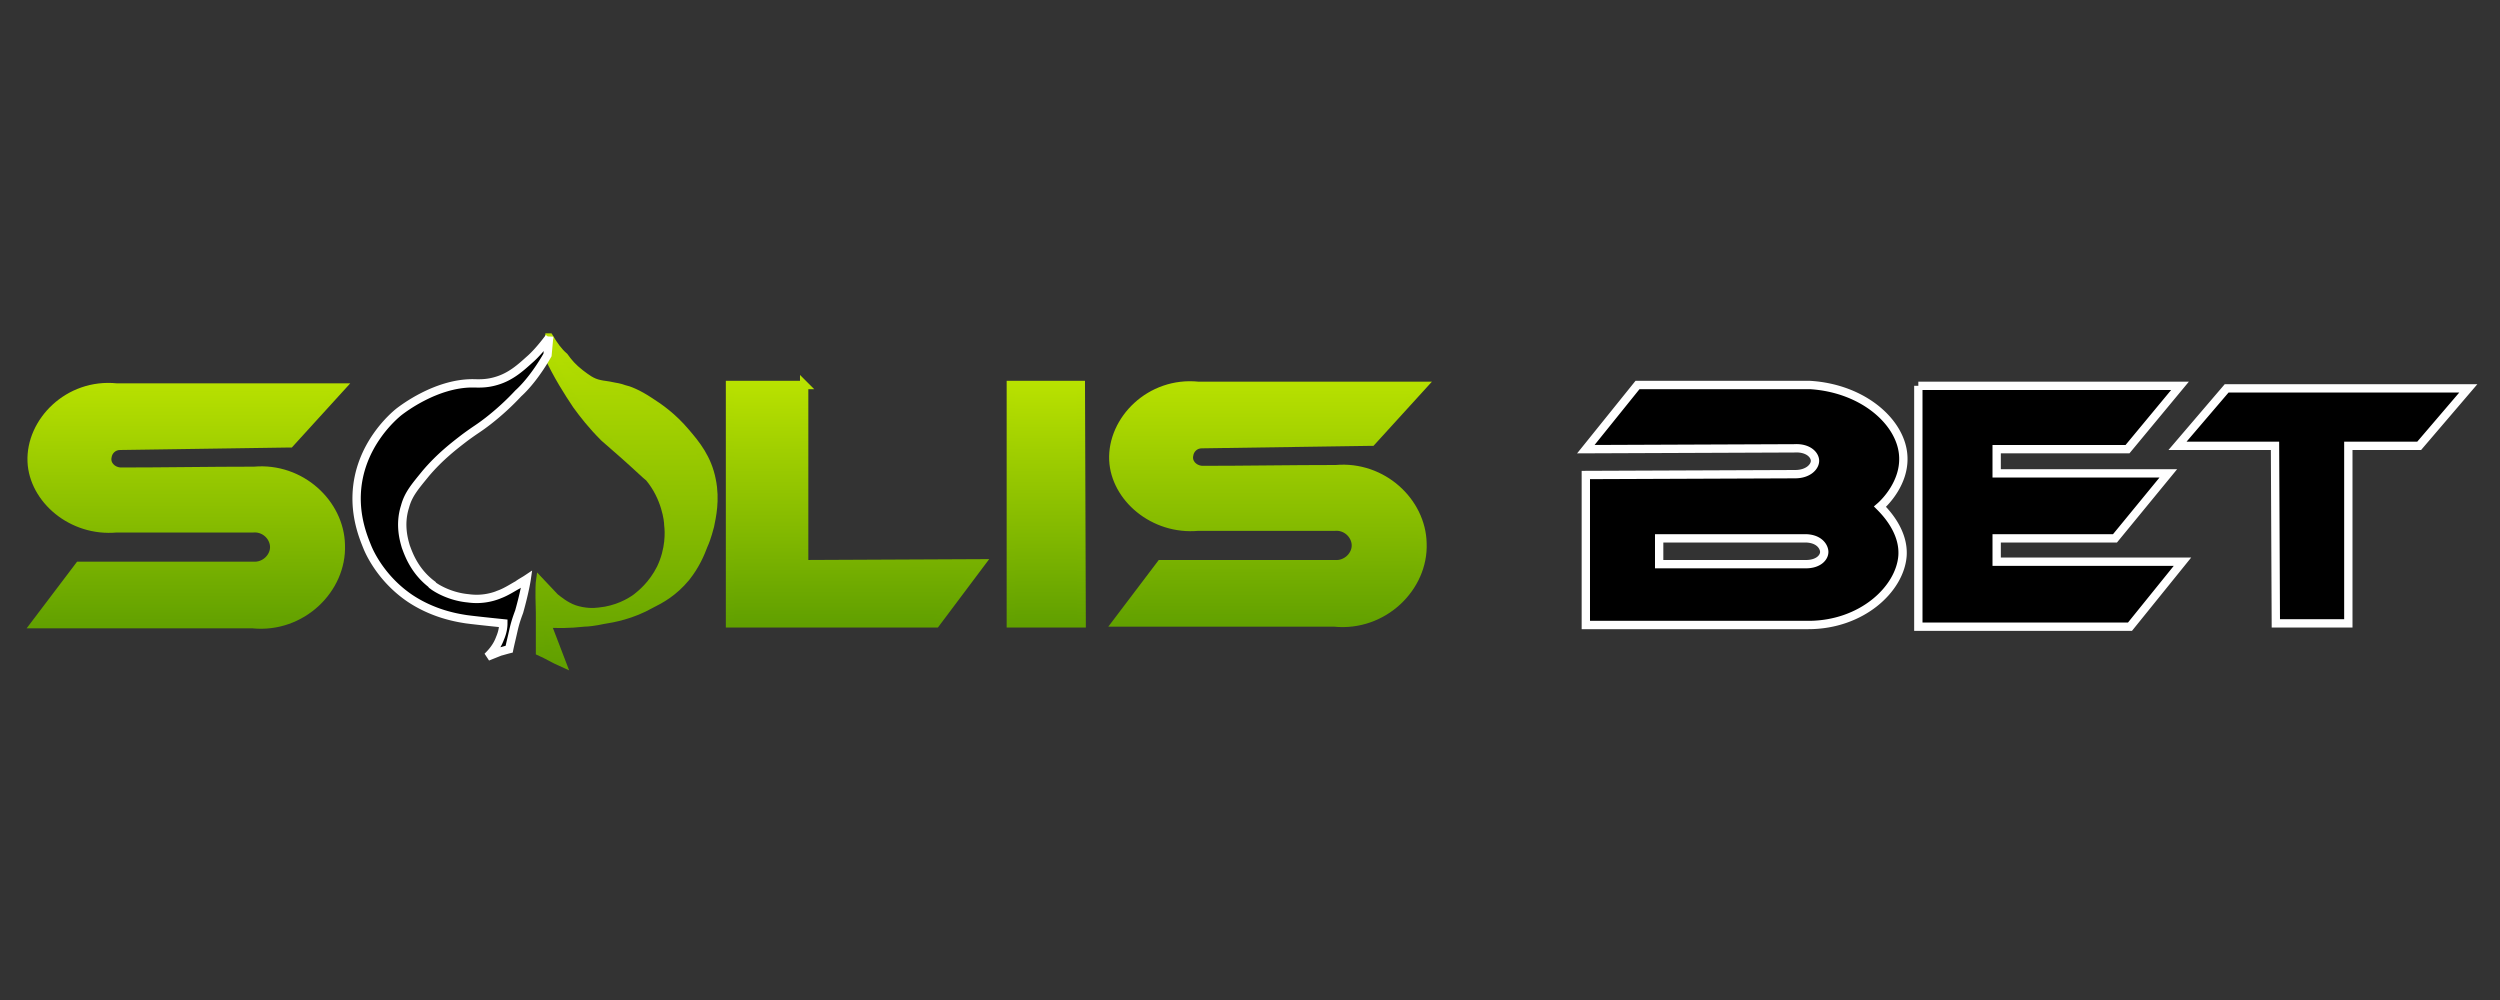
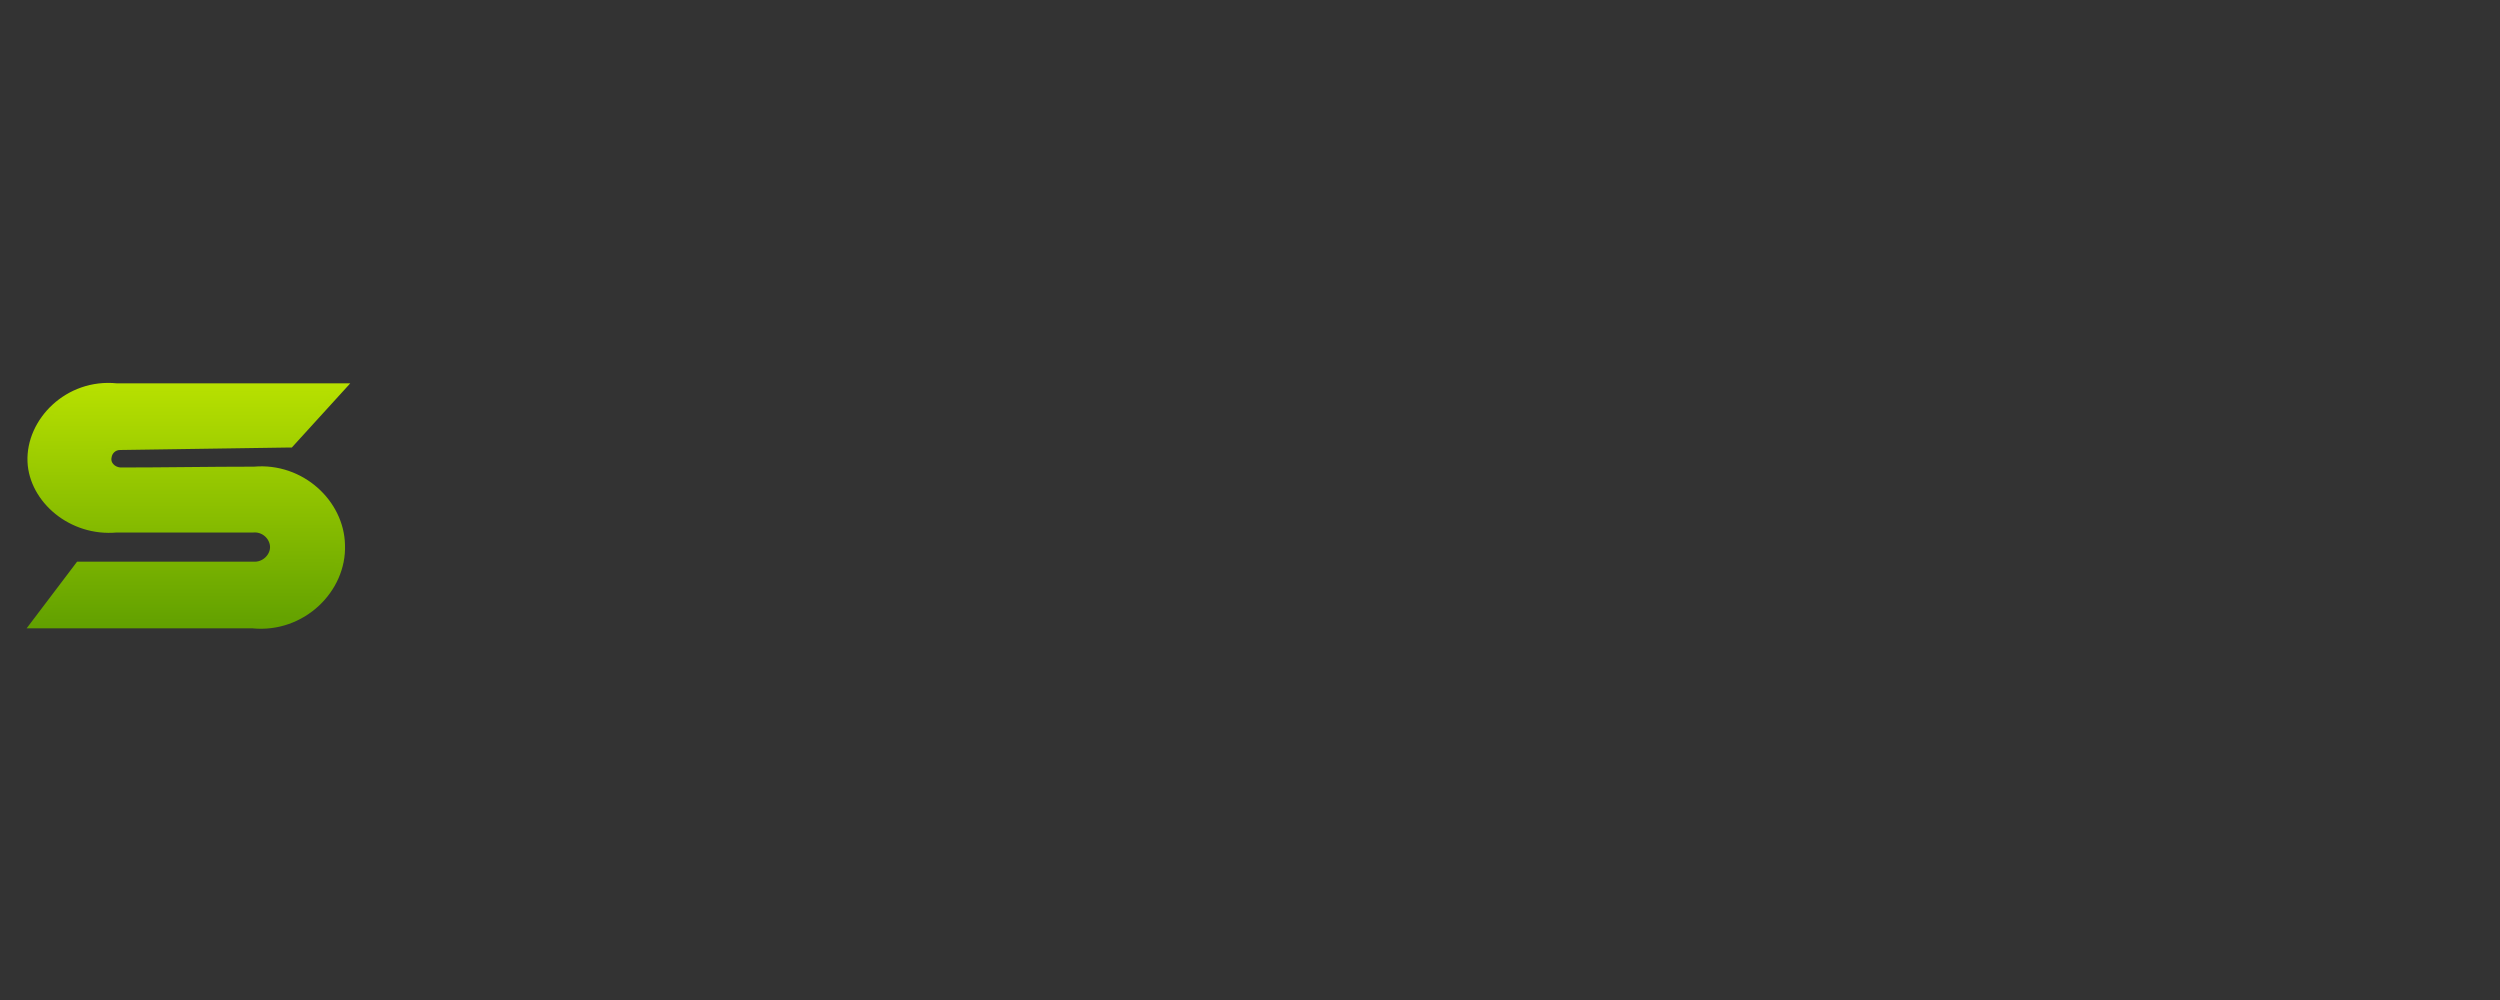
<svg xmlns="http://www.w3.org/2000/svg" width="300" height="120">
  <rect width="100%" height="100%" fill="#333333" stroke="none" />
  <defs>
    <linearGradient id="A" x1=".502" y1="-.005" x2=".502" y2="1.002">
      <stop offset="0" stop-color="#b8e100" />
      <stop offset="1" stop-color="#61a000" />
    </linearGradient>
    <linearGradient id="B" x1=".5" y1="0" x2=".5" y2=".998">
      <stop offset="0" stop-color="#b8e100" />
      <stop offset="1" stop-color="#61a000" />
    </linearGradient>
    <linearGradient id="C" x1=".494" y1="-.012" x2=".494" y2="1.007">
      <stop offset="0" stop-color="#b8e100" />
      <stop offset="1" stop-color="#61a000" />
    </linearGradient>
    <linearGradient id="D" x1=".494" y1="-.001" x2=".494" y2="1">
      <stop offset="0" stop-color="#b8e100" />
      <stop offset="1" stop-color="#61a000" />
    </linearGradient>
    <linearGradient id="E" x1=".503" y1="-.004" x2=".503" y2="1.005">
      <stop offset="0" stop-color="#b8e100" />
      <stop offset="1" stop-color="#61a000" />
    </linearGradient>
    <linearGradient id="F" x1=".501" y1="0" x2=".501" y2="1">
      <stop offset="0" stop-color="#b8e100" />
      <stop offset="1" stop-color="#61a000" />
    </linearGradient>
    <linearGradient id="G" x1=".505" y1="-.004" x2=".505" y2="1.005">
      <stop offset="0" stop-color="#b8e100" />
      <stop offset="1" stop-color="#61a000" />
    </linearGradient>
    <linearGradient id="H" x1=".505" y1="0" x2=".505" y2="1">
      <stop offset="0" stop-color="#b8e100" />
      <stop offset="1" stop-color="#61a000" />
    </linearGradient>
    <linearGradient id="I" x1=".504" y1="-.003" x2=".504" y2="1.004">
      <stop offset="0" stop-color="#b8e100" />
      <stop offset="1" stop-color="#61a000" />
    </linearGradient>
    <linearGradient id="J" x1=".501" y1=".001" x2=".501" y2=".999">
      <stop offset="0" stop-color="#b8e100" />
      <stop offset="1" stop-color="#61a000" />
    </linearGradient>
  </defs>
  <path d="m34.8,53.2l6.1,-6.7l-26.9,0c-5.8,-0.6 -10.4,4.1 -10.2,8.9c0.2,4.5 4.8,8.5 10.2,8c5.5,0 10.9,0 16.4,0c1.3,-0.1 2.4,0.9 2.5,2.1c0.1,1.3 -1.1,2.5 -2.5,2.4c-7,0 -14,0 -20.9,0l-5.3,7l26.1,0c5.9,0.6 10.8,-4.2 10.6,-9.5c-0.1,-5 -4.8,-9.4 -10.4,-8.9c-5.4,0 -10.7,0.1 -16.1,0.1c-1,-0.1 -1.7,-0.9 -1.5,-1.8c0.1,-0.7 0.7,-1.3 1.5,-1.3c6.8,-0.1 13.6,-0.2 20.4,-0.3z" fill="url(#B)" stroke="url(#A)" />
-   <path d="m65.9,40.5l-0.2,2c1.2,2.6 2.5,4.6 3.5,6.1c0.8,1.1 1.8,2.4 3.3,3.9c0.7,0.6 0.8,0.7 2.4,2.1c1.8,1.6 2.6,2.4 3,2.7c2,2.4 2.3,5.2 2.3,5.7c0.1,0.8 0.2,2.9 -0.9,5.2c-1,2 -2.4,3.1 -2.9,3.5c-0.8,0.6 -2.4,1.5 -4.5,1.7c-0.7,0.1 -1.8,0.1 -3,-0.3c-1.1,-0.4 -1.9,-1.1 -2.3,-1.4c0,0 -0.3,-0.3 -1.8,-1.9l0,0c0,0 -0.1,0.7 0,3.7c0,2 0,3.7 0,4.7c0.9,0.4 1.7,0.9 2.6,1.3l-1.8,-4.7c1.1,0.1 2.7,0.1 4.5,-0.1c0.4,0 1.3,-0.1 2.2,-0.3c1.3,-0.2 3.5,-0.6 5.8,-1.9c1.2,-0.6 2.7,-1.4 4.2,-3.2c1.2,-1.5 1.8,-3 2.1,-3.8c0.5,-1.1 0.7,-2.1 0.8,-2.4c0.2,-1 0.7,-3.1 0.2,-5.5c-0.5,-2.6 -1.9,-4.3 -3.1,-5.7c-1.6,-1.9 -3.2,-3 -4.3,-3.7c-1.5,-1 -2.6,-1.4 -3.1,-1.5c-0.5,-0.2 -1.2,-0.3 -1.2,-0.3c-0.9,-0.2 -1.3,-0.2 -1.7,-0.3c-1,-0.2 -1.6,-0.7 -2.4,-1.3c-0.9,-0.7 -1.4,-1.3 -1.9,-2c-0.7,-0.6 -1.2,-1.3 -1.8,-2.3z" fill="url(#D)" stroke="url(#C)" />
-   <path d="m96.5,46.2l-8.9,-0l0,28.6l24.7,0l5.4,-7.2l-21.2,0.1l0,-21.5z" fill="url(#F)" stroke="url(#E)" />
-   <path d="m121.3,46.2l8.4,-0l0.1,28.6l-8.5,0l0,-28.6z" fill="url(#H)" stroke="url(#G)" />
-   <path d="m164.6,53l6.1,-6.7l-26.9,0c-5.8,-0.6 -10.4,4.1 -10.2,8.9c0.2,4.5 4.8,8.5 10.2,8c5.5,0 10.9,0 16.4,0c1.3,-0.1 2.4,0.9 2.5,2.1c0.1,1.3 -1.1,2.5 -2.5,2.4c-7,0 -14,0 -20.9,0l-5.3,7l26.1,0c5.9,0.6 10.8,-4.2 10.6,-9.5c-0.1,-5 -4.8,-9.4 -10.4,-8.9c-5.4,0 -10.7,0.1 -16.1,0.1c-1,-0.1 -1.7,-0.9 -1.5,-1.8c0.1,-0.7 0.7,-1.3 1.5,-1.3c6.8,-0.1 13.6,-0.2 20.4,-0.3z" fill="url(#J)" stroke="url(#I)" />
-   <path stroke="#fff" d="M228.4 54.9c-.1-4.1-4.7-8.3-11.2-8.7h-20.7l-6.2 7.7 25-.1c1.7-.1 2.5.8 2.5 1.5s-.8 1.6-2.4 1.6l-25.1.1v18H217c6.4 0 11-4.3 11.3-8.3.2-2.9-2-5.2-2.7-5.9.7-.6 2.9-2.9 2.8-5.9zm-11.7 12.8h-17.6v-3.1h17.5c1.5 0 2.2.8 2.3 1.5s-.6 1.6-2.2 1.6zm13.5-21.4h31.4l-6.3 7.6h-15.7v2.9h20.6l-6.4 7.8h-14.2v2.8h22.3l-6.3 7.8h-25.4V46.3zm31.1 7.2l5.9-6.9h29l-5.9 6.9h-8.5v21.3h-8.7l-.1-21.3h-11.7zM65.7 42.6l.2-2.2v.1c-.9 1.2-1.7 2.1-2.4 2.7-1 .9-2.2 2-3.9 2.5-1.3.4-2.3.3-2.9.3-4.4 0-8.4 3.1-8.8 3.4-.5.4-4.9 4-5.1 10-.1 3 .9 5.3 1.3 6.3.5 1.2 2 4 5.1 6.1 2.7 1.8 5.4 2.3 6.7 2.5 0 0 .6.1 4.5.5 0 .5-.1 1.1-.4 1.8-.4 1.1-1.1 1.8-1.5 2.2l1.5-.6c.4-.1.7-.2 1.1-.3.1-.5.3-1.3.5-2.2s.4-1.5.7-2.3c.7-2.5.9-3.9.9-3.9-.3.2-.7.4-1.1.7-.4.2-1.3.8-2.1 1.1a7.19 7.19 0 0 1-3.8.5c-2.2-.2-3.8-1.2-4.2-1.5-.1-.1-.2-.1-.2-.2-2.1-1.6-2.8-3.7-3.1-4.5-.2-.7-.8-2.6-.1-4.8.4-1.5 1.2-2.4 2.5-4 1.7-2 3.4-3.3 4.7-4.3 1.5-1.1 1.5-1 2.8-2a31 31 0 0 0 3.6-3.3c1-.9 2.3-2.5 3.5-4.6z" />
</svg>